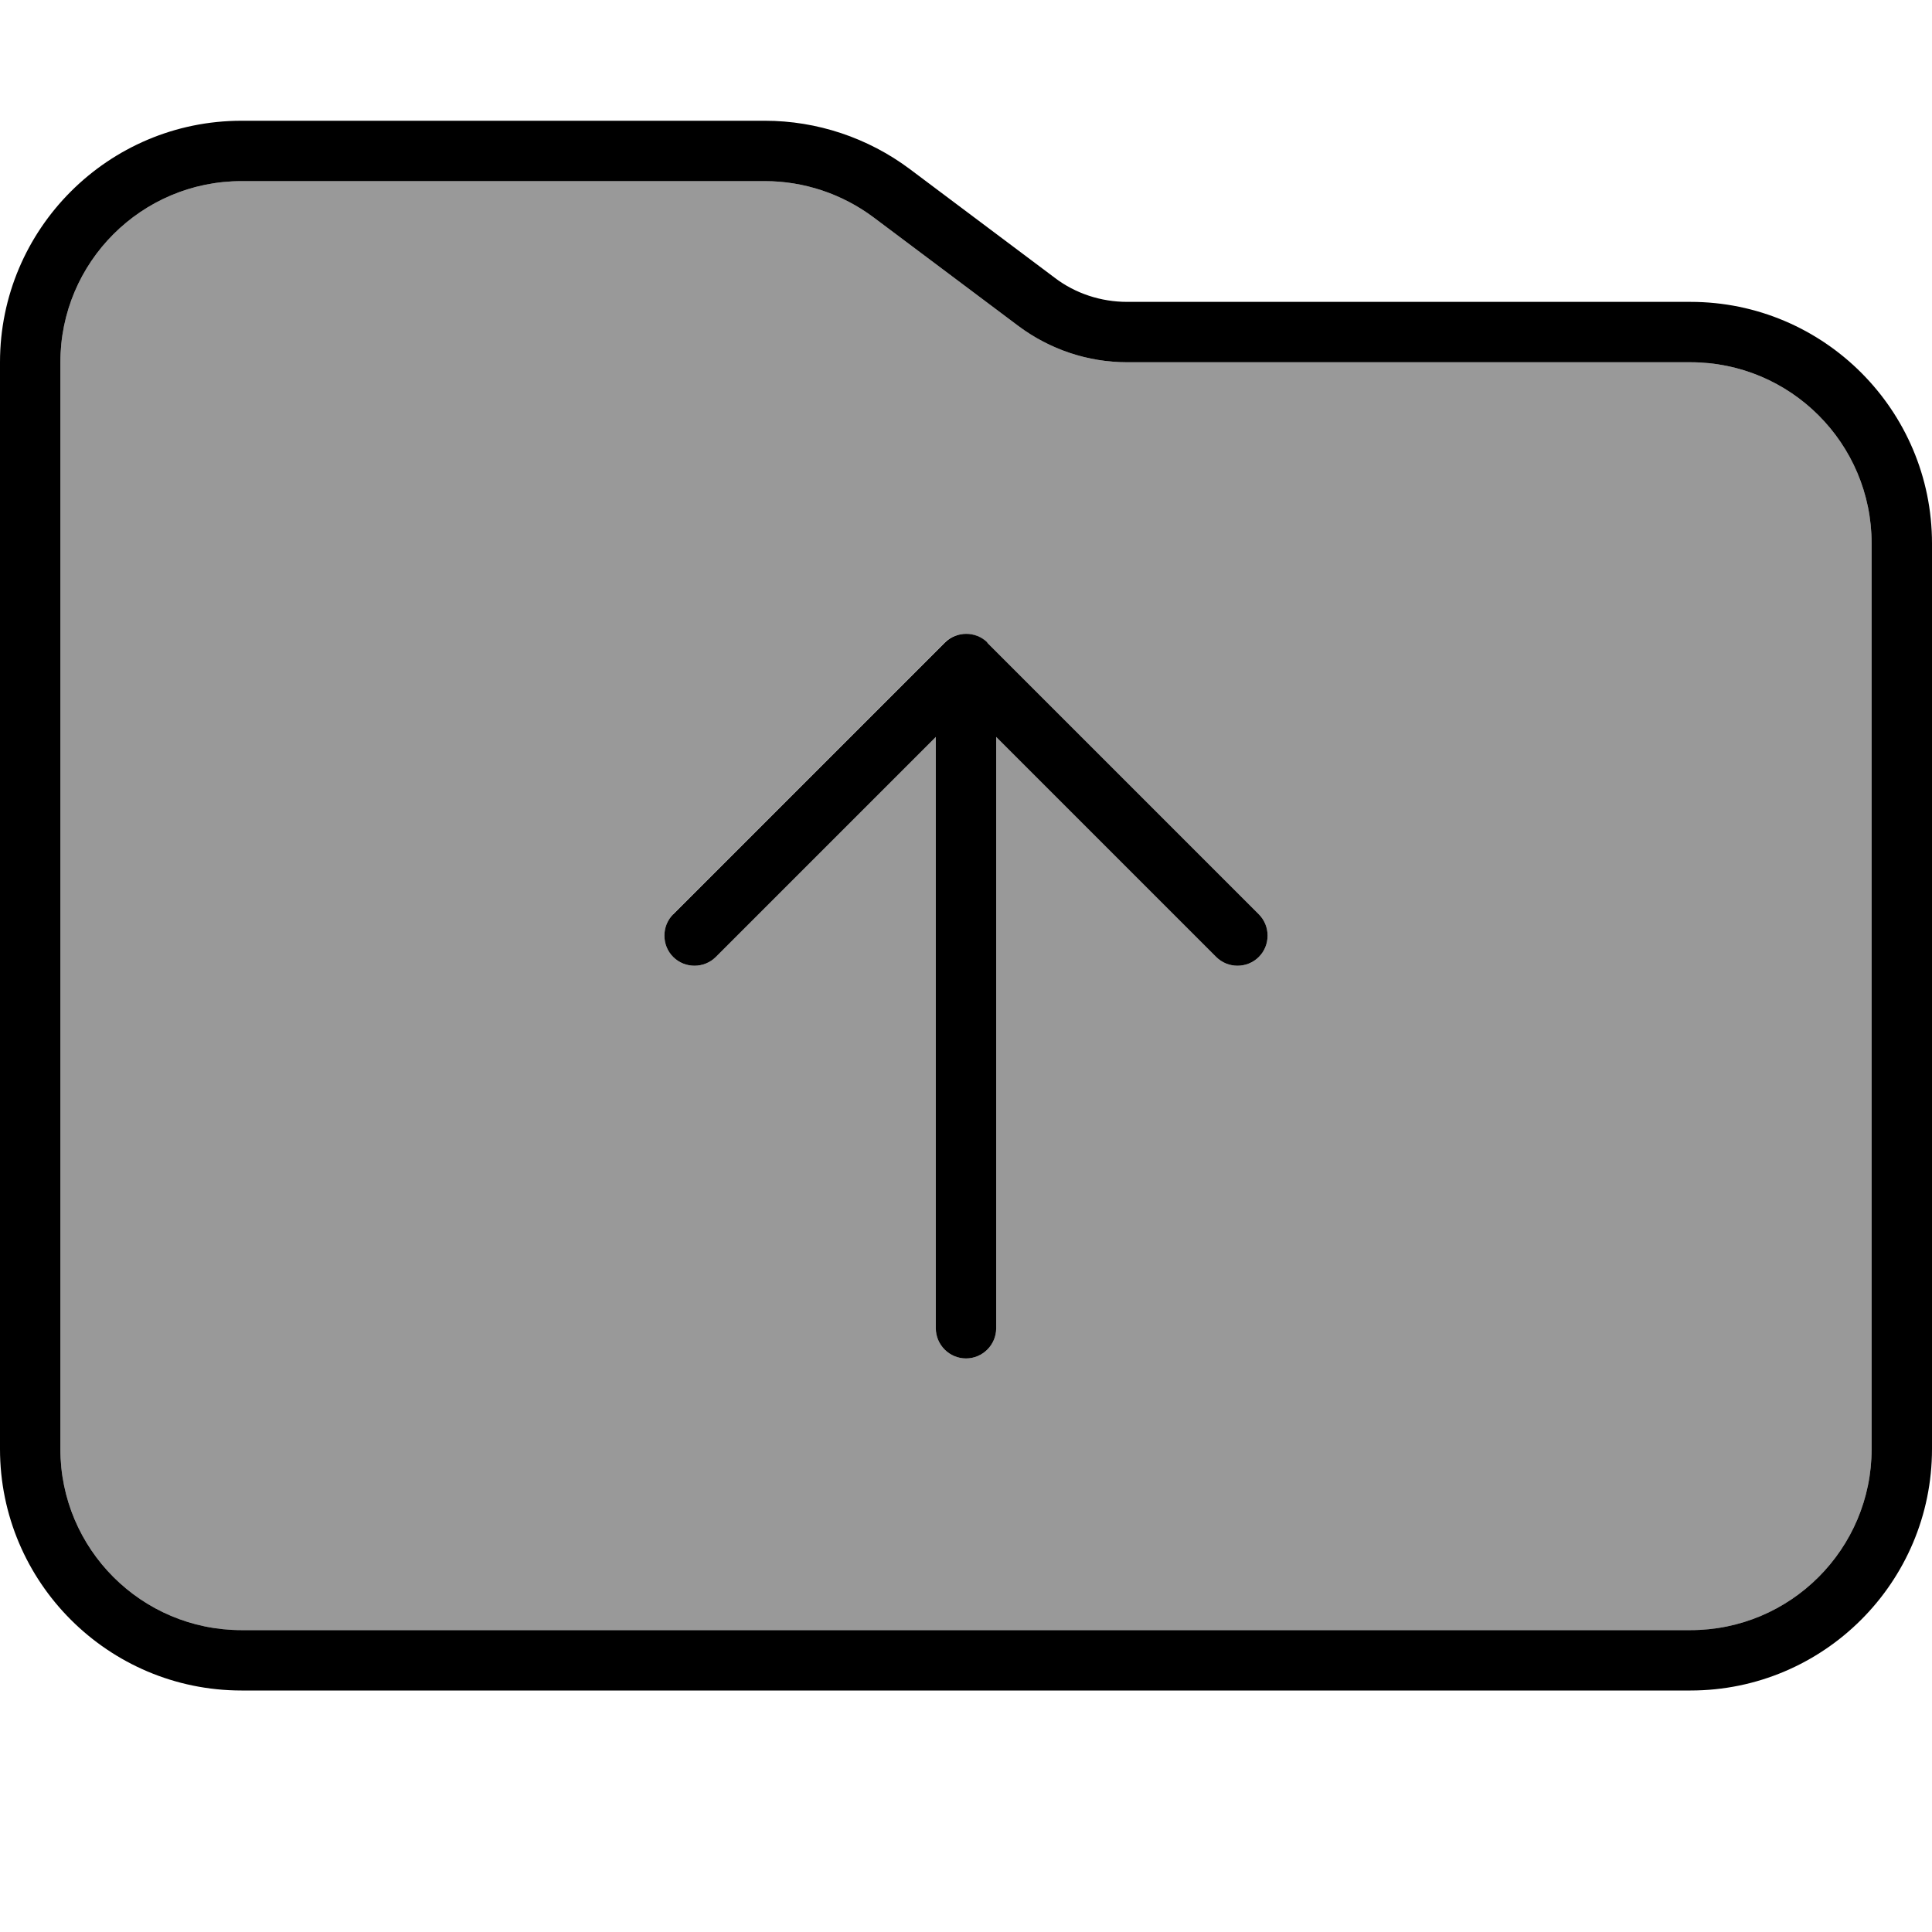
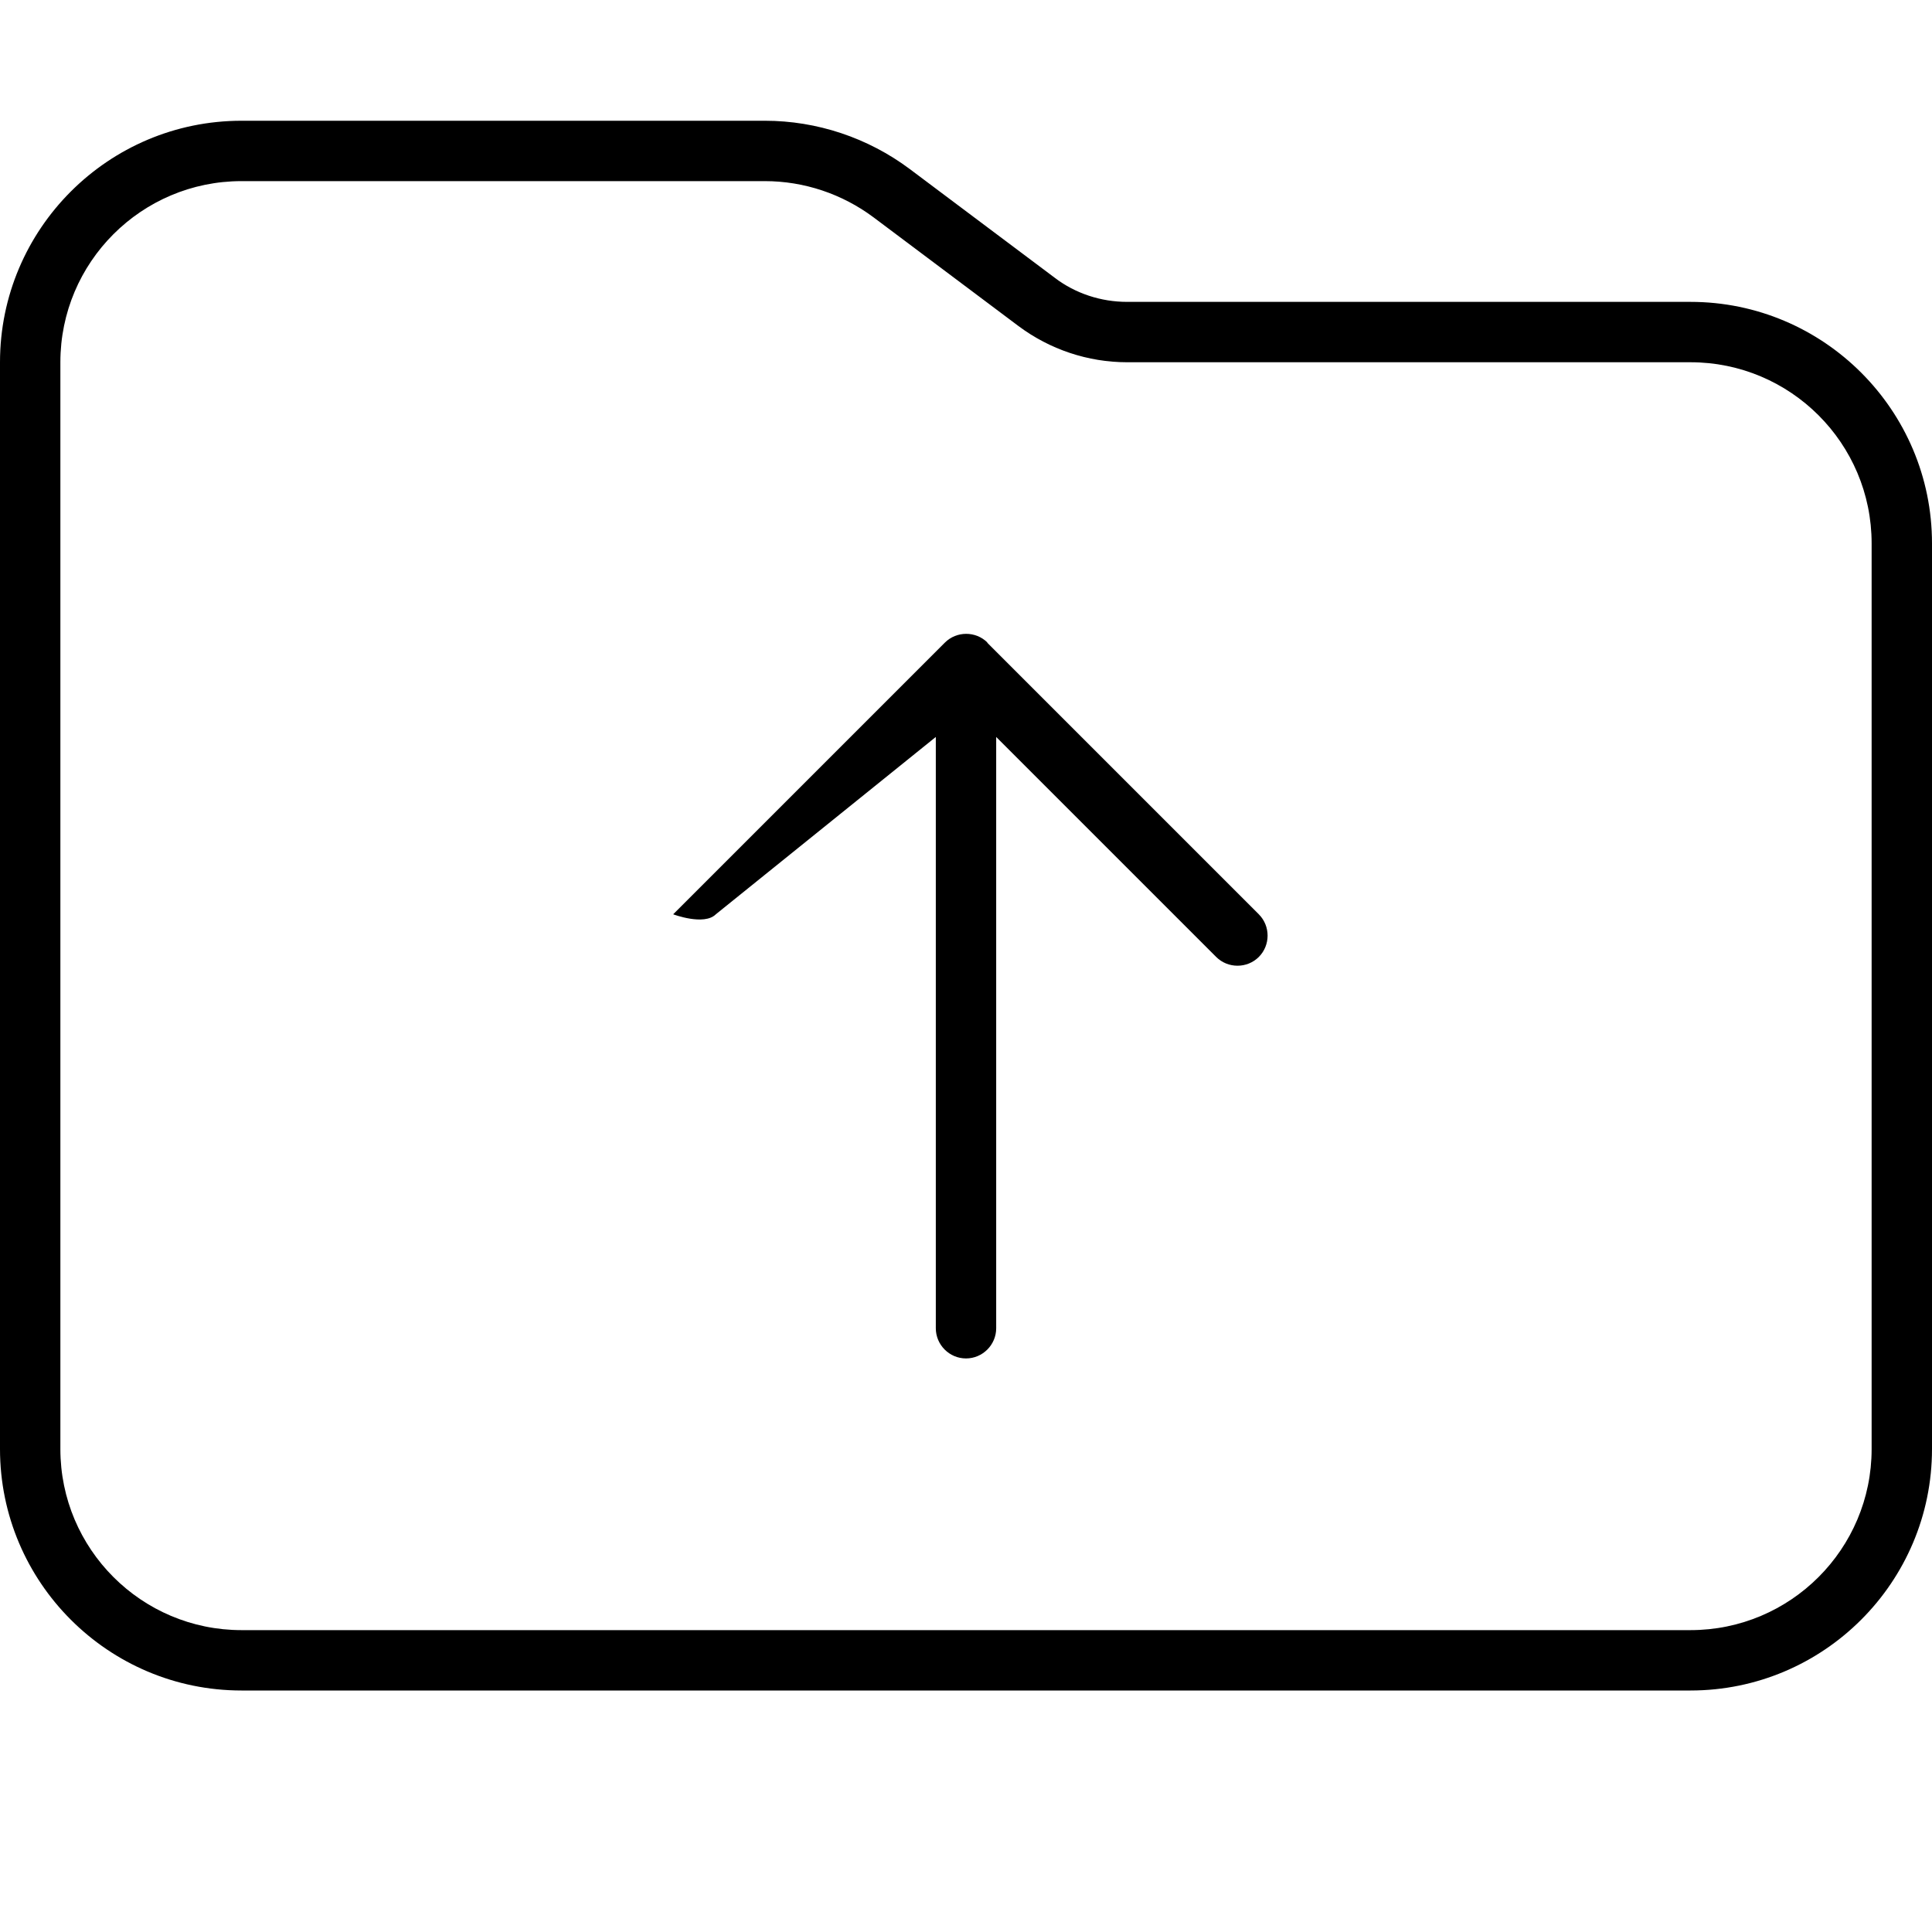
<svg xmlns="http://www.w3.org/2000/svg" viewBox="0 0 512 512">
-   <path style="fill:currentColor;opacity:.4" d="M16 96l0 288c0 26.5 21.5 48 48 48l384 0c26.5 0 48-21.5 48-48l0-240c0-26.5-21.5-48-48-48L298.7 96c-10.4 0-20.5-3.4-28.8-9.6L231.5 57.6c-8.3-6.2-18.4-9.6-28.8-9.6L64 48C37.5 48 16 69.5 16 96zM178.3 242.3l72-72c3.1-3.1 8.2-3.1 11.3 0l72 72c3.1 3.1 3.1 8.2 0 11.3s-8.2 3.1-11.3 0L264 195.3 264 352c0 4.4-3.6 8-8 8s-8-3.6-8-8l0-156.7-58.3 58.3c-3.1 3.1-8.2 3.1-11.3 0s-3.1-8.2 0-11.3z" />
-   <path style="fill:currentColor;opacity:1" d="M496 384c0 26.5-21.5 48-48 48L64 432c-26.5 0-48-21.5-48-48L16 96c0-26.5 21.5-48 48-48l138.7 0c10.4 0 20.5 3.4 28.8 9.6l38.4 28.8c8.3 6.2 18.4 9.6 28.8 9.6L448 96c26.5 0 48 21.5 48 48l0 240zM64 448l384 0c35.3 0 64-28.7 64-64l0-240c0-35.3-28.7-64-64-64L298.7 80c-6.9 0-13.7-2.2-19.2-6.4L241.1 44.8C230 36.5 216.5 32 202.7 32L64 32C28.7 32 0 60.7 0 96L0 384c0 35.3 28.7 64 64 64zM261.7 170.3c-3.1-3.1-8.2-3.1-11.3 0l-72 72c-3.1 3.1-3.1 8.2 0 11.3s8.2 3.1 11.3 0L248 195.3 248 352c0 4.4 3.6 8 8 8s8-3.6 8-8l0-156.7 58.3 58.3c3.1 3.1 8.2 3.1 11.3 0s3.1-8.2 0-11.3l-72-72z" />
+   <path style="fill:currentColor;opacity:1" d="M496 384c0 26.5-21.5 48-48 48L64 432c-26.5 0-48-21.5-48-48L16 96c0-26.5 21.5-48 48-48l138.7 0c10.4 0 20.5 3.4 28.8 9.6l38.4 28.8c8.3 6.2 18.4 9.6 28.8 9.6L448 96c26.5 0 48 21.5 48 48l0 240zM64 448l384 0c35.3 0 64-28.7 64-64l0-240c0-35.3-28.7-64-64-64L298.7 80c-6.9 0-13.7-2.2-19.2-6.4L241.1 44.8C230 36.5 216.5 32 202.7 32L64 32C28.7 32 0 60.7 0 96L0 384c0 35.3 28.7 64 64 64zM261.7 170.3c-3.1-3.1-8.2-3.1-11.3 0l-72 72s8.2 3.1 11.3 0L248 195.3 248 352c0 4.4 3.6 8 8 8s8-3.6 8-8l0-156.7 58.3 58.3c3.1 3.1 8.2 3.1 11.3 0s3.1-8.2 0-11.3l-72-72z" />
</svg>